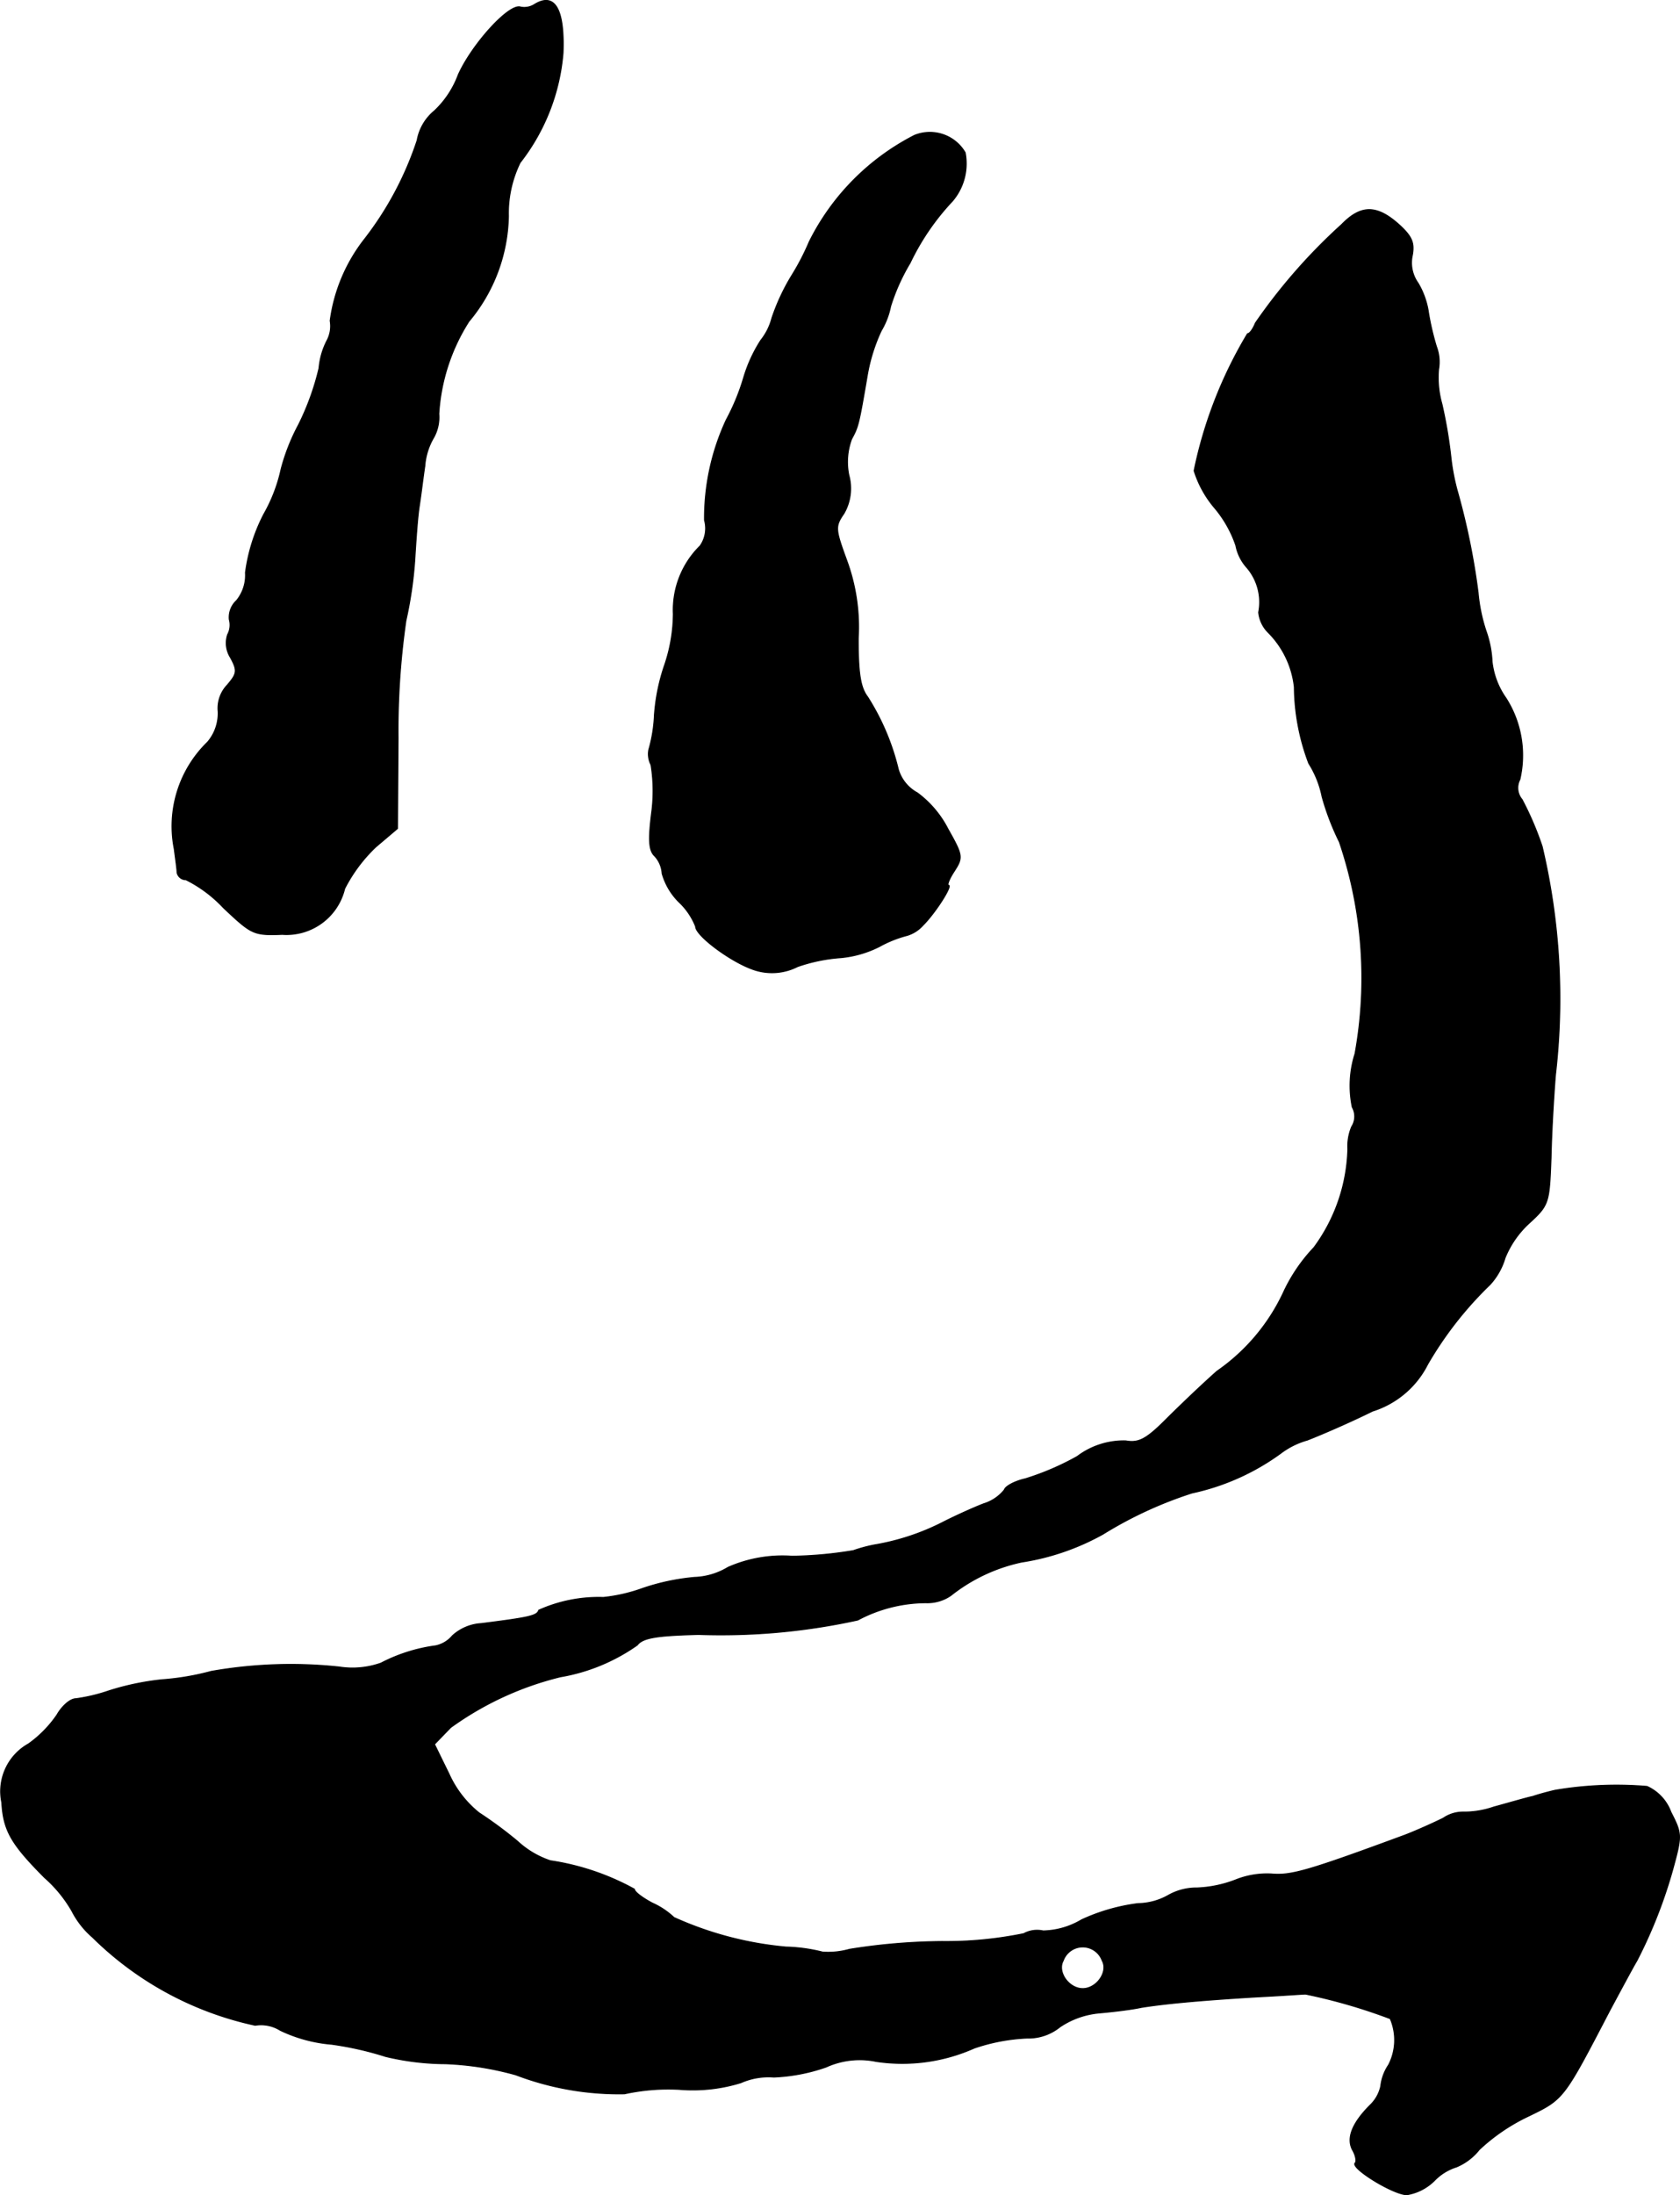
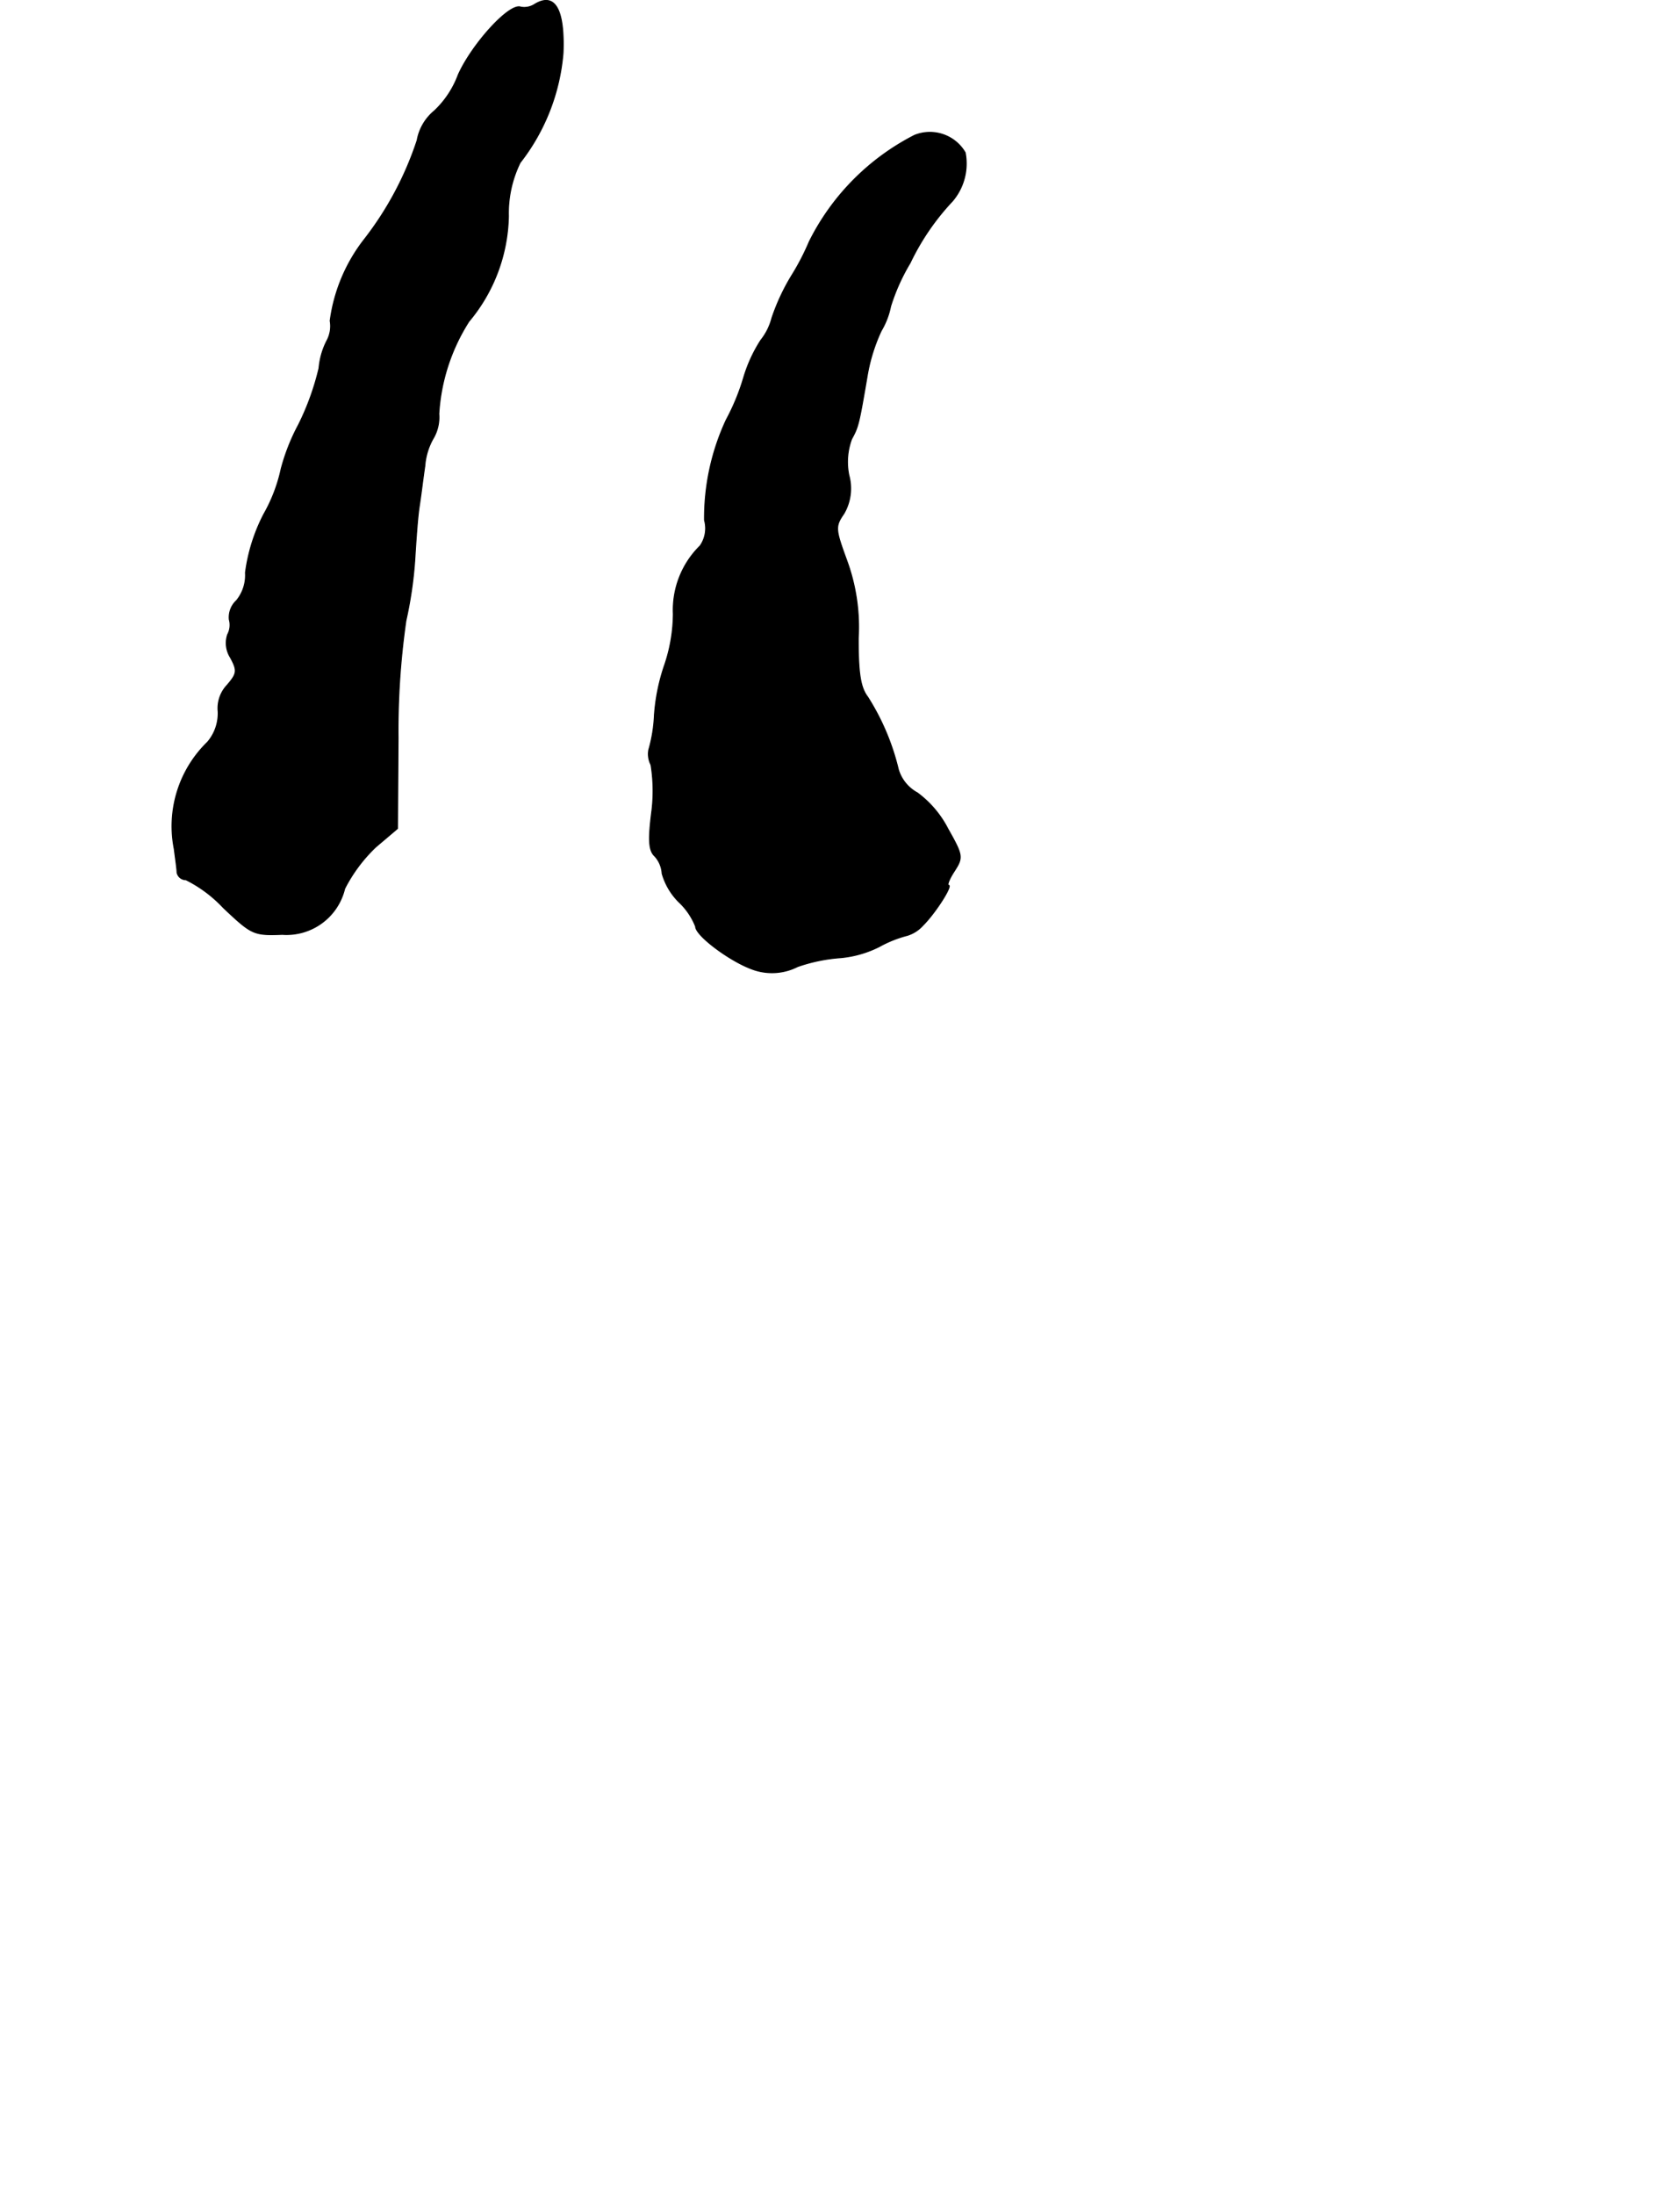
<svg xmlns="http://www.w3.org/2000/svg" version="1.1" width="6.445mm" height="8.418mm" viewBox="0 0 18.269 23.862">
  <defs>
    <style type="text/css">
      .a {
        stroke: #000;
        stroke-linecap: round;
        stroke-linejoin: round;
        stroke-width: 0.01px;
      }
    </style>
  </defs>
  <path class="a" d="M5.814.047a.208.208,0,0,1-.151.03C5.541.029,5.135.477,4.984.811a1.03,1.03,0,0,1-.26.394.538.538,0,0,0-.188.321A3.57,3.57,0,0,1,3.966,2.597a1.833,1.833,0,0,0-.376.89.333.333,0,0,1-.036.218.802.802,0,0,0-.085.297,2.829,2.829,0,0,1-.224.618,2.203,2.203,0,0,0-.188.478,1.725,1.725,0,0,1-.188.491,1.924,1.924,0,0,0-.2.636.434.434,0,0,1-.097.303.249.249,0,0,0-.079.206.219.219,0,0,1-.018.164.294.294,0,0,0,.03.248c.079.145.073.176-.036.303a.365.365,0,0,0-.097.285.482.482,0,0,1-.115.333A1.274,1.274,0,0,0,1.895,9.23c.012.097.03.218.03.254a.098.098,0,0,0,.097.079,1.43,1.43,0,0,1,.406.303c.309.291.327.303.642.291a.651.651,0,0,0,.678-.497,1.678,1.678,0,0,1,.339-.454l.236-.2.006-.981a8.397,8.397,0,0,1,.085-1.278,4.403,4.403,0,0,0,.097-.666c.012-.2.03-.46.048-.575s.042-.315.061-.442a.709.709,0,0,1,.097-.309A.454.454,0,0,0,4.772,4.499a2.102,2.102,0,0,1,.327-1.005,1.835,1.835,0,0,0,.43-1.145,1.251,1.251,0,0,1,.127-.581A2.236,2.236,0,0,0,6.123.574C6.141.096,6.032-.086,5.814.047Z" />
  <path class="a" d="M9.945,1.471A2.602,2.602,0,0,0,8.8,2.628a2.611,2.611,0,0,1-.188.363,2.28,2.28,0,0,0-.218.466.646.646,0,0,1-.121.242,1.582,1.582,0,0,0-.188.412,2.394,2.394,0,0,1-.188.454,2.532,2.532,0,0,0-.236,1.09.331.331,0,0,1-.048.279.977.977,0,0,0-.291.739,1.765,1.765,0,0,1-.091.545,2.14,2.14,0,0,0-.115.557,1.597,1.597,0,0,1-.061.375.256.256,0,0,0,.024.164,1.787,1.787,0,0,1,.006.527c-.036.291-.03.406.036.466a.308.308,0,0,1,.079.188.712.712,0,0,0,.182.309.736.736,0,0,1,.182.267c0,.097.363.369.606.46a.615.615,0,0,0,.503-.024,1.816,1.816,0,0,1,.472-.097,1.172,1.172,0,0,0,.418-.121,1.281,1.281,0,0,1,.303-.121.381.381,0,0,0,.17-.109c.139-.139.327-.436.279-.436-.018,0,.006-.067.061-.151.097-.151.097-.17-.067-.46A1.128,1.128,0,0,0,9.975,8.618.427.427,0,0,1,9.769,8.364a2.593,2.593,0,0,0-.333-.787c-.079-.103-.103-.254-.103-.636a2.099,2.099,0,0,0-.127-.854c-.121-.333-.127-.363-.03-.503a.542.542,0,0,0,.055-.418.717.717,0,0,1,.03-.394c.073-.133.079-.157.17-.69a1.91,1.91,0,0,1,.151-.485.848.848,0,0,0,.103-.267,2.168,2.168,0,0,1,.212-.472,2.633,2.633,0,0,1,.46-.672.628.628,0,0,0,.139-.527A.445.445,0,0,0,9.945,1.471Z" />
-   <path class="a" d="M14.59,2.44A6.163,6.163,0,0,0,13.651,3.512c-.024.061-.061.115-.085.115a4.753,4.753,0,0,0-.581,1.49,1.162,1.162,0,0,0,.23.412,1.263,1.263,0,0,1,.224.4.501.501,0,0,0,.121.242.576.576,0,0,1,.127.485.357.357,0,0,0,.103.218.992.992,0,0,1,.285.594,2.395,2.395,0,0,0,.157.83,1.066,1.066,0,0,1,.145.363,2.796,2.796,0,0,0,.188.491,4.597,4.597,0,0,1,.17,2.302,1.146,1.146,0,0,0-.03.581.205.205,0,0,1-.006.212.539.539,0,0,0-.042.242,1.884,1.884,0,0,1-.369,1.072,1.822,1.822,0,0,0-.321.466,2.144,2.144,0,0,1-.733.878c-.164.145-.412.382-.557.527-.218.218-.297.254-.436.23a.841.841,0,0,0-.527.17,2.931,2.931,0,0,1-.563.242c-.109.024-.218.079-.23.121a.459.459,0,0,1-.224.151c-.109.042-.297.127-.43.194a2.575,2.575,0,0,1-.763.254,1.59,1.59,0,0,0-.224.061,4.42,4.42,0,0,1-.666.061,1.472,1.472,0,0,0-.697.121.751.751,0,0,1-.363.109,2.407,2.407,0,0,0-.569.121,1.787,1.787,0,0,1-.424.097,1.594,1.594,0,0,0-.703.139c-.018.061-.103.079-.624.145a.51.51,0,0,0-.315.133.321.321,0,0,1-.182.109,1.801,1.801,0,0,0-.594.188.928.928,0,0,1-.454.042,4.981,4.981,0,0,0-1.393.048,2.835,2.835,0,0,1-.539.091,2.909,2.909,0,0,0-.575.121,1.892,1.892,0,0,1-.357.085c-.061,0-.151.079-.206.176a1.26,1.26,0,0,1-.309.315.591.591,0,0,0-.291.636c.018.303.097.448.466.818a1.433,1.433,0,0,1,.297.363.946.946,0,0,0,.224.285,3.593,3.593,0,0,0,1.769.957.392.392,0,0,1,.273.055,1.601,1.601,0,0,0,.557.151,3.515,3.515,0,0,1,.588.133,2.847,2.847,0,0,0,.648.079,3.289,3.289,0,0,1,.769.121,3.145,3.145,0,0,0,1.181.206,2.223,2.223,0,0,1,.6-.048,1.77,1.77,0,0,0,.666-.073.741.741,0,0,1,.357-.061,1.963,1.963,0,0,0,.569-.109.88.88,0,0,1,.545-.061,1.923,1.923,0,0,0,1.066-.145,2.036,2.036,0,0,1,.575-.109.544.544,0,0,0,.357-.121.909.909,0,0,1,.418-.151c.139-.012.351-.036.466-.061.26-.042.666-.079,1.272-.115.248-.012.485-.03.515-.03a6.029,6.029,0,0,1,.921.267.589.589,0,0,1-.018.503.514.514,0,0,0-.085.23.398.398,0,0,1-.115.206c-.194.194-.26.357-.194.485.036.061.048.127.03.145-.055.055.418.345.563.345a.555.555,0,0,0,.297-.151.568.568,0,0,1,.242-.151.624.624,0,0,0,.248-.188,2.08,2.08,0,0,1,.533-.363c.388-.188.382-.182.884-1.145.133-.248.267-.497.297-.545a5.276,5.276,0,0,0,.394-1.005c.097-.357.097-.376-.024-.612a.491.491,0,0,0-.26-.279,4.011,4.011,0,0,0-.999.042c-.079.018-.188.048-.242.067-.061.012-.248.067-.424.115a.992.992,0,0,1-.339.055.379.379,0,0,0-.212.067c-.097.048-.285.133-.412.182-1.066.394-1.242.442-1.454.424a.919.919,0,0,0-.382.061,1.303,1.303,0,0,1-.43.091.624.624,0,0,0-.309.079.687.687,0,0,1-.333.091,2.09,2.09,0,0,0-.612.176.847.847,0,0,1-.418.121.305.305,0,0,0-.212.03,4.207,4.207,0,0,1-.89.085,6.595,6.595,0,0,0-1.005.085.852.852,0,0,1-.291.03,1.829,1.829,0,0,0-.4-.055,3.766,3.766,0,0,1-1.217-.321.845.845,0,0,0-.236-.157c-.103-.055-.194-.121-.194-.151a2.721,2.721,0,0,0-.915-.309.986.986,0,0,1-.357-.212,4.473,4.473,0,0,0-.418-.309,1.142,1.142,0,0,1-.327-.424l-.157-.321.176-.182a3.424,3.424,0,0,1,1.193-.551,2.048,2.048,0,0,0,.836-.345c.061-.079.206-.103.666-.115a6.948,6.948,0,0,0,1.732-.157,1.585,1.585,0,0,1,.739-.188.451.451,0,0,0,.273-.079,1.861,1.861,0,0,1,.769-.363,2.646,2.646,0,0,0,.884-.303,4.386,4.386,0,0,1,.969-.448,2.545,2.545,0,0,0,.963-.43.863.863,0,0,1,.291-.145c.157-.061.478-.2.709-.315a1.01,1.01,0,0,0,.6-.509,3.95,3.95,0,0,1,.678-.866.735.735,0,0,0,.164-.291A1.04,1.04,0,0,1,16.625,13.3c.218-.2.224-.218.242-.715.006-.279.03-.684.048-.902a7.192,7.192,0,0,0-.145-2.483,3.408,3.408,0,0,0-.218-.509.196.196,0,0,1-.024-.218,1.157,1.157,0,0,0-.151-.884.848.848,0,0,1-.151-.394,1.16,1.16,0,0,0-.067-.339,1.824,1.824,0,0,1-.085-.412A7.629,7.629,0,0,0,15.844,5.323a2.352,2.352,0,0,1-.067-.363,5.091,5.091,0,0,0-.097-.569,1.053,1.053,0,0,1-.036-.376A.47.47,0,0,0,15.62,3.766a2.915,2.915,0,0,1-.085-.363.871.871,0,0,0-.115-.327.378.378,0,0,1-.061-.303c.024-.133-.006-.2-.127-.315C14.978,2.222,14.802,2.222,14.59,2.44ZM11.986,21.313c.067.121-.061.303-.212.303s-.279-.182-.212-.303a.225.225,0,0,1,.424,0Z" />
</svg>